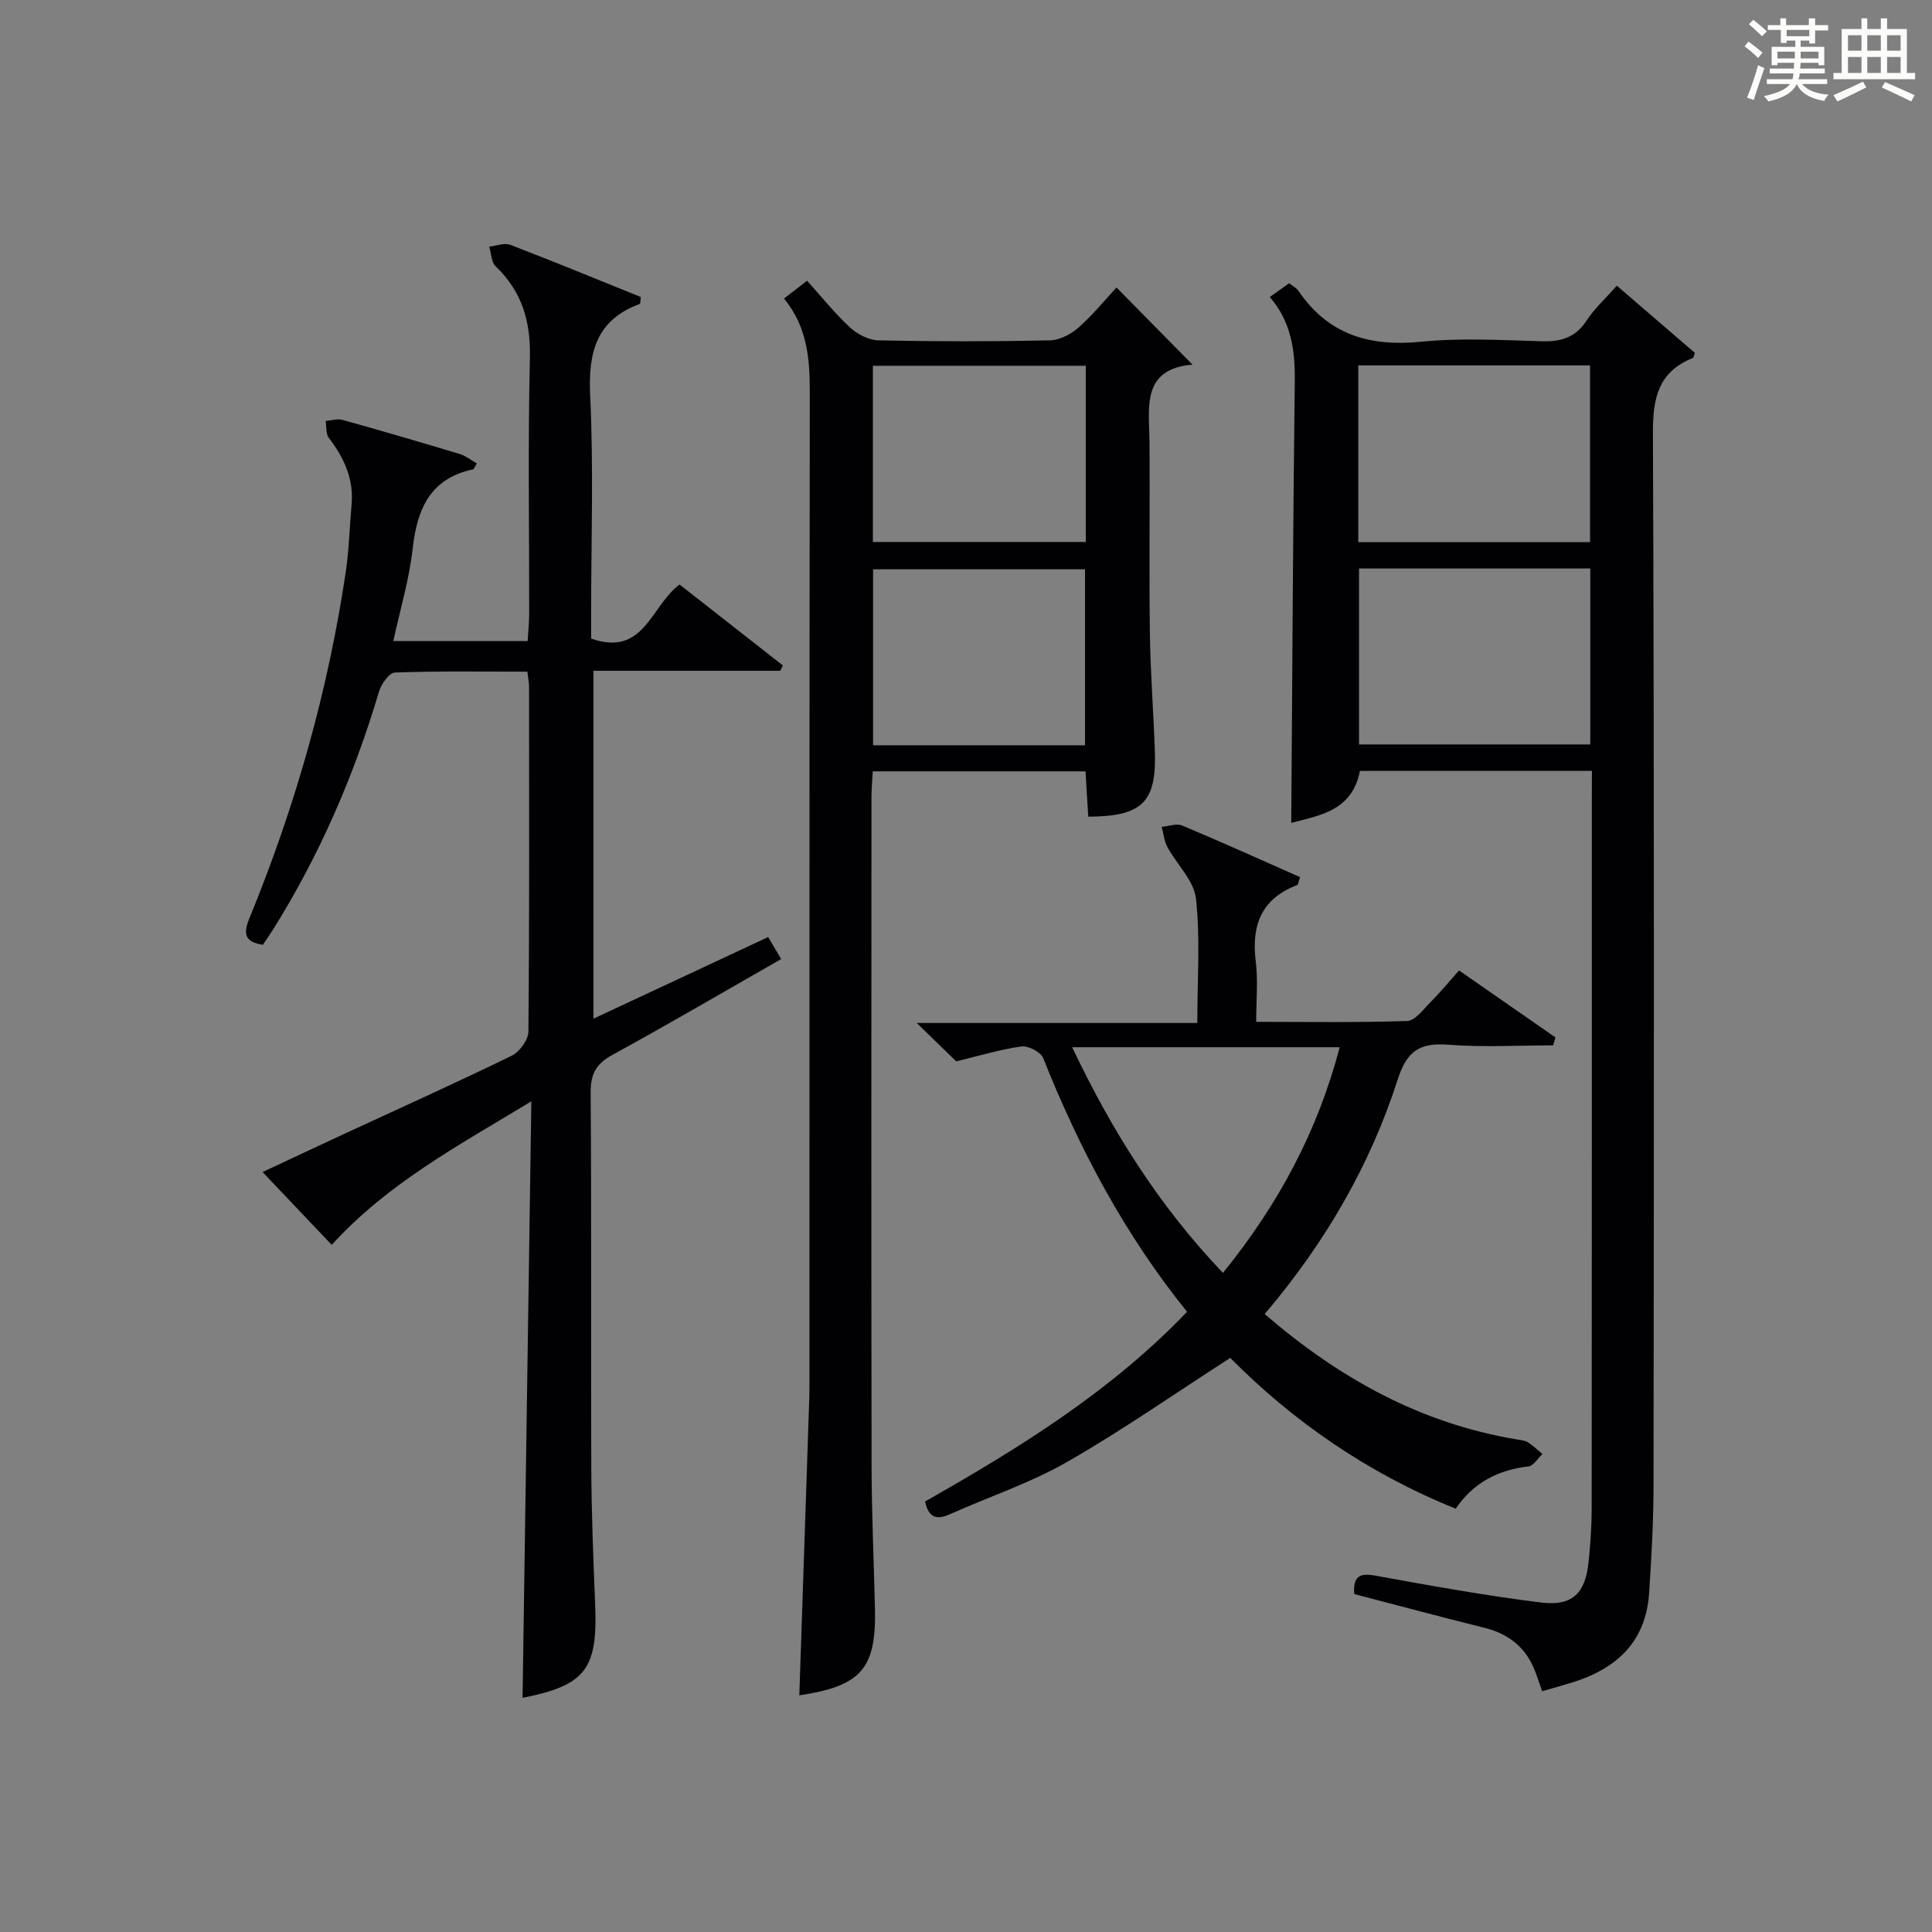
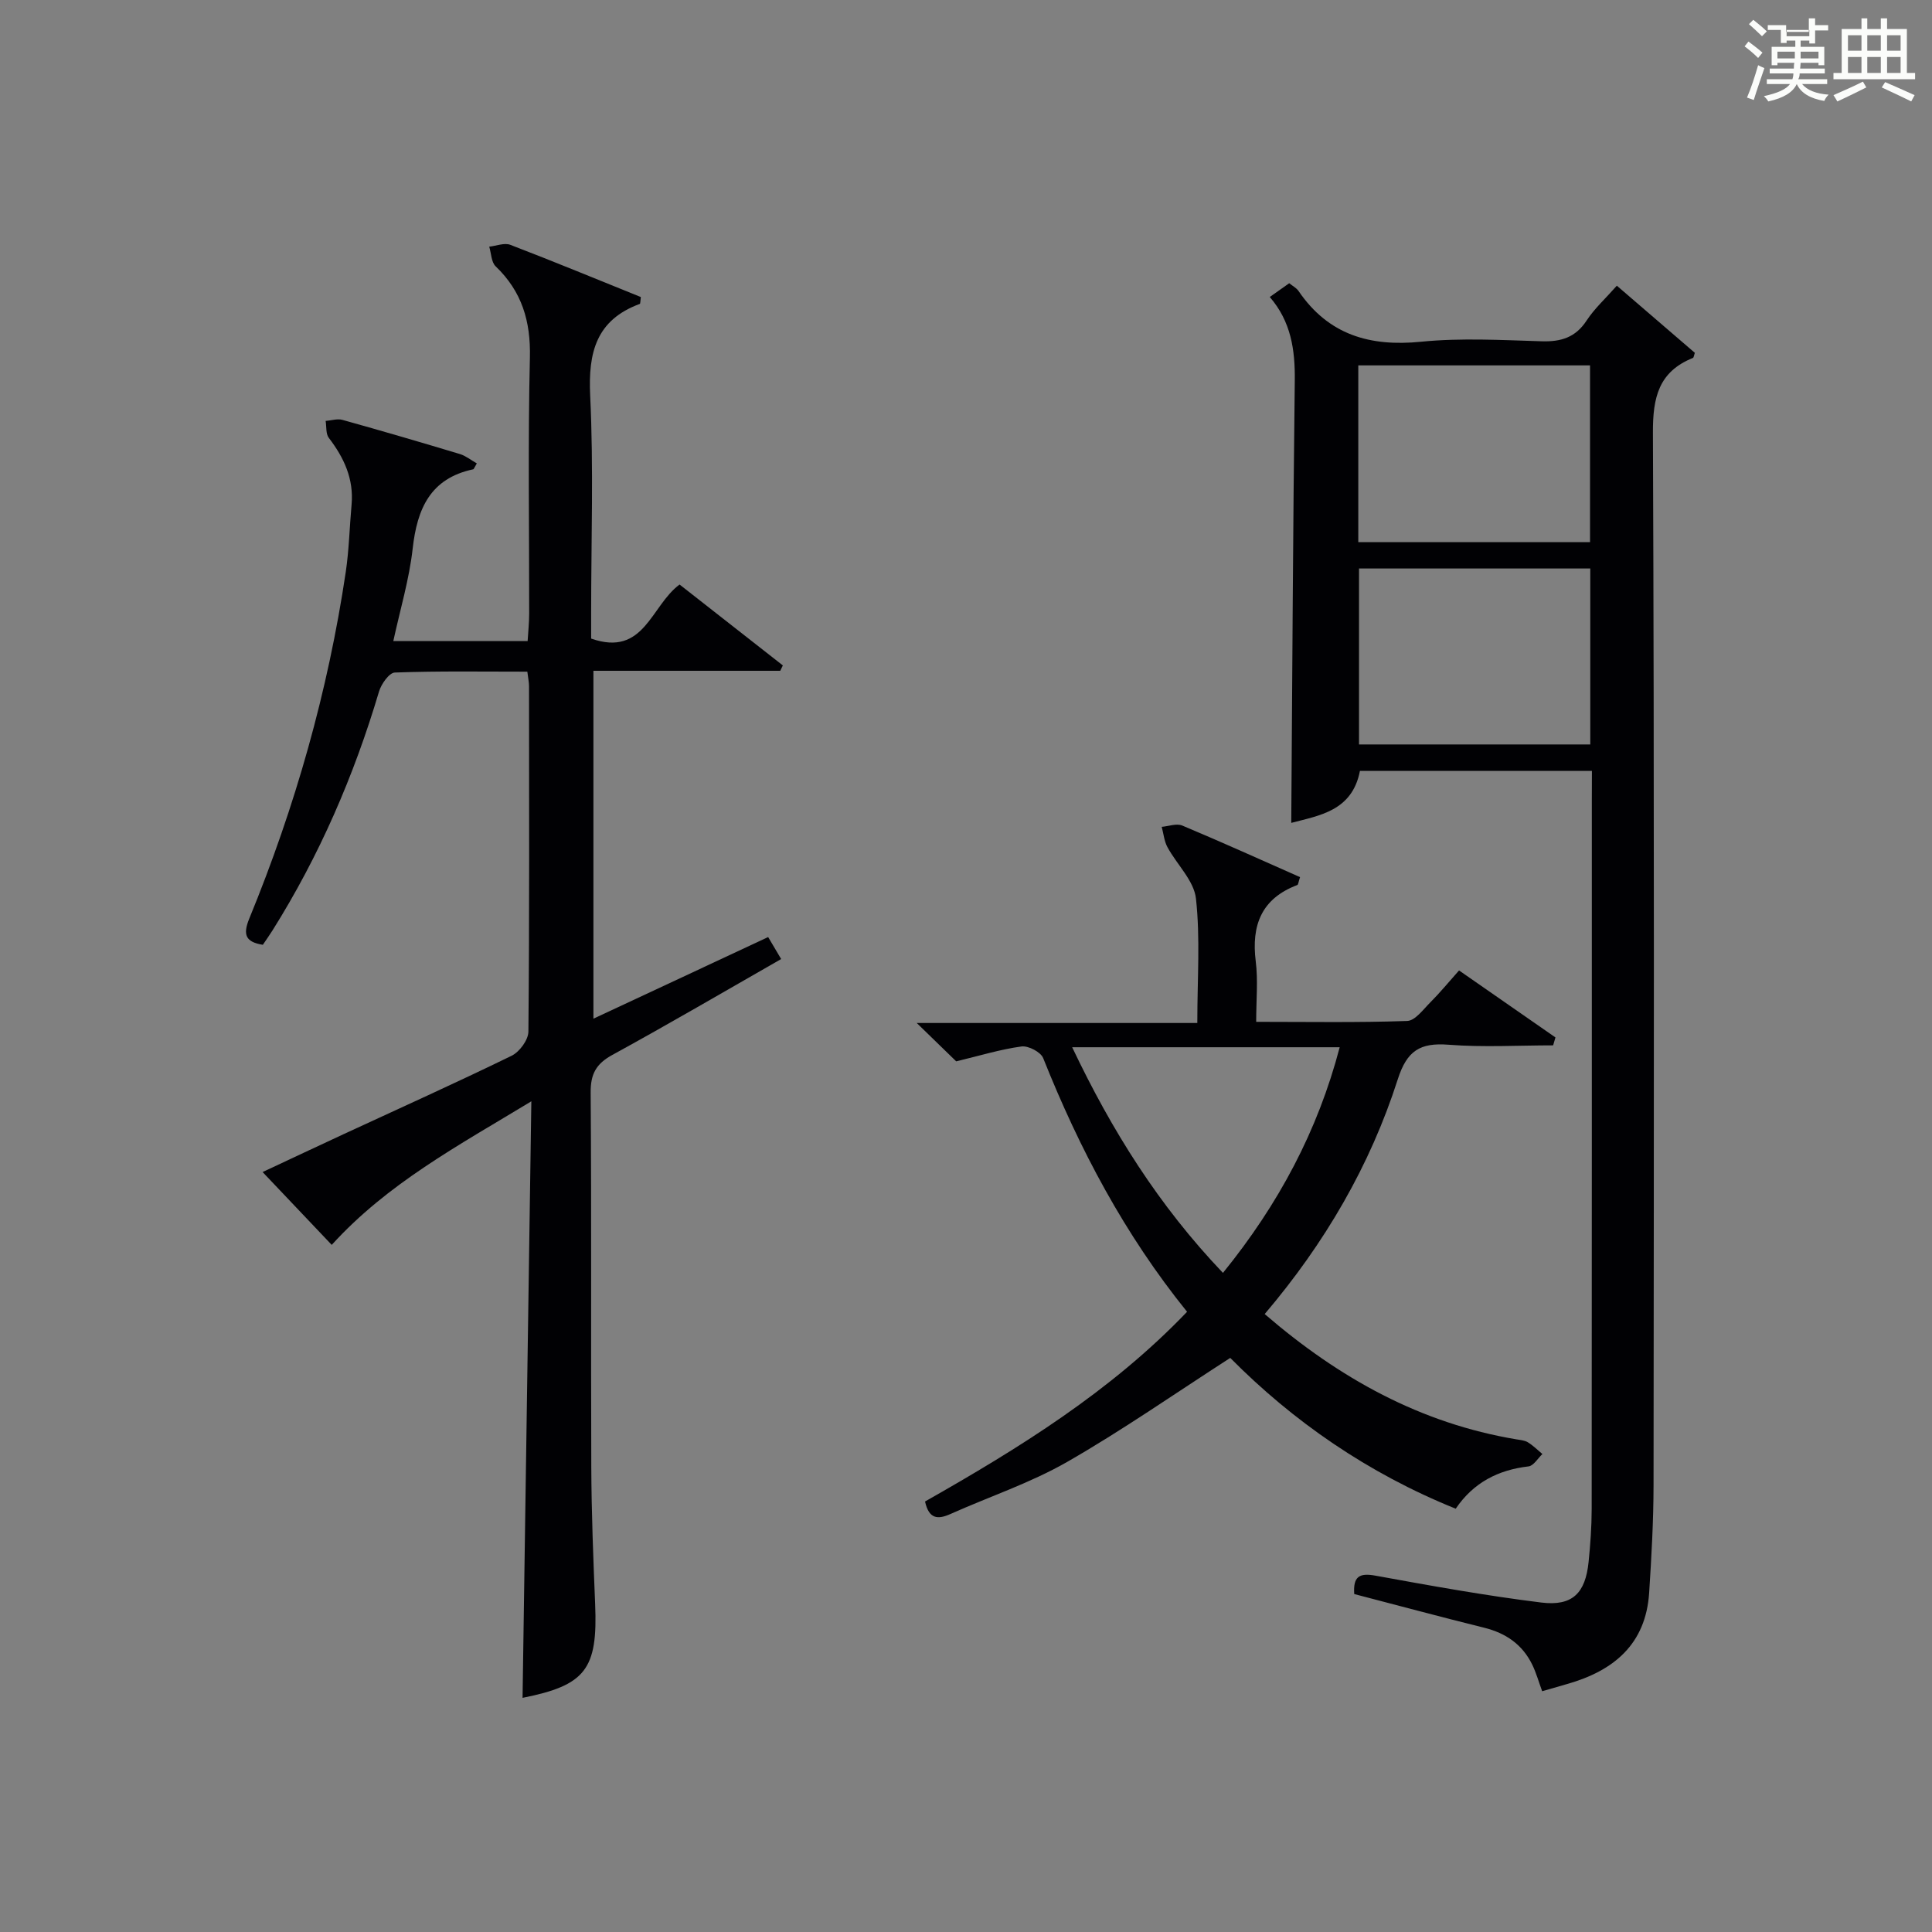
<svg xmlns="http://www.w3.org/2000/svg" version="1.1" id="漢_ZDIC_典" x="0px" y="0px" viewBox="0 0 400 400" style="enable-background:new 0 0 400 400;" xml:space="preserve">
  <rect x="0" y="0" width="400" height="400" fill="#808080" stroke="none" />
  <style type="text/css">
	.st1{fill:#010104;}
	.st0{fill:#fbfcfa;}
</style>
  <g>
-     <path class="st0" d="M361.2,9.6l0.8-1c0.9,0.7,1.9,1.4,2.9,2.3L364,12C363,11,362,10.2,361.2,9.6z M361.7,20.2   c0.9-2.1,1.6-4.3,2.3-6.7c0.4,0.2,0.8,0.4,1.3,0.6c-0.7,2.1-1.5,4.3-2.2,6.6L361.7,20.2z M362.1,5l0.9-0.9c1,0.8,2,1.6,2.8,2.4   l-1,1C363.9,6.6,363,5.8,362.1,5z M374.6,3.8h1.2v1.4h2.7v1.1h-2.7v2.7h-1.2V8.4h-1.8v1.3h4.9v3.8h-1.2v-0.5h-3.7   c0,0.4-0.1,0.9-0.1,1.2h5.1v1h-5.2c0,0.5-0.1,0.9-0.3,1.2h6v1h-5.2c1.1,1.3,2.9,2,5.5,2.2c-0.4,0.4-0.7,0.8-0.9,1.3   c-2.9-0.5-4.8-1.6-5.7-3.5H372c-0.8,1.7-2.7,2.9-5.9,3.6c-0.2-0.4-0.6-0.8-0.9-1.1c2.8-0.6,4.6-1.4,5.4-2.5h-4.8v-1h5.3   c0.1-0.3,0.2-0.7,0.2-1.2h-4.9v-1h5c0-0.4,0-0.8,0.1-1.2H368v0.5h-1.2V9.7h4.9V8.4h-1.8v0.5h-1.2V6.2H366V5.2h2.6V3.8h1.2v1.4h4.7   V3.8z M368,12.1h3.6c0-0.4,0-0.9,0-1.4H368V12.1z M369.9,7.5h4.7V6.2h-4.7V7.5z M376.5,10.7h-3.7c0,0.5,0,1,0,1.4h3.7V10.7z" />
+     <path class="st0" d="M361.2,9.6l0.8-1c0.9,0.7,1.9,1.4,2.9,2.3L364,12C363,11,362,10.2,361.2,9.6z M361.7,20.2   c0.9-2.1,1.6-4.3,2.3-6.7c0.4,0.2,0.8,0.4,1.3,0.6c-0.7,2.1-1.5,4.3-2.2,6.6L361.7,20.2z M362.1,5l0.9-0.9c1,0.8,2,1.6,2.8,2.4   l-1,1C363.9,6.6,363,5.8,362.1,5z M374.6,3.8h1.2v1.4h2.7v1.1h-2.7v2.7h-1.2V8.4h-1.8v1.3h4.9v3.8h-1.2v-0.5h-3.7   c0,0.4-0.1,0.9-0.1,1.2h5.1v1h-5.2c0,0.5-0.1,0.9-0.3,1.2h6v1h-5.2c1.1,1.3,2.9,2,5.5,2.2c-0.4,0.4-0.7,0.8-0.9,1.3   c-2.9-0.5-4.8-1.6-5.7-3.5H372c-0.8,1.7-2.7,2.9-5.9,3.6c-0.2-0.4-0.6-0.8-0.9-1.1c2.8-0.6,4.6-1.4,5.4-2.5h-4.8v-1h5.3   c0.1-0.3,0.2-0.7,0.2-1.2h-4.9v-1h5c0-0.4,0-0.8,0.1-1.2H368v0.5h-1.2V9.7h4.9V8.4h-1.8v0.5h-1.2V6.2H366V5.2h2.6h1.2v1.4h4.7   V3.8z M368,12.1h3.6c0-0.4,0-0.9,0-1.4H368V12.1z M369.9,7.5h4.7V6.2h-4.7V7.5z M376.5,10.7h-3.7c0,0.5,0,1,0,1.4h3.7V10.7z" />
    <path class="st0" d="M385.3,3.8h1.3V6h2.8V3.8h1.3V6h4.1v9.1h1.7v1.3h-16.9v-1.3h1.7V6h4.1V3.8z M385.7,16.9l0.7,1.2   c-1.8,0.9-3.8,1.9-6,2.9c-0.2-0.4-0.5-0.8-0.8-1.3C381.9,18.7,383.9,17.8,385.7,16.9z M382.6,10.5h2.8V7.3h-2.8V10.5z M382.6,15.1   h2.8v-3.3h-2.8V15.1z M386.6,10.5h2.8V7.3h-2.8V10.5z M386.6,15.1h2.8v-3.3h-2.8V15.1z M390.3,17c2.1,0.9,4.1,1.8,6.1,2.7l-0.7,1.3   c-2.2-1.1-4.2-2-6.1-2.9L390.3,17z M393.5,7.3h-2.8v3.2h2.8V7.3z M390.7,15.1h2.8v-3.3h-2.8V15.1z" />
    <path class="st1" d="M98.72,95.94c-0.55,0.94-0.62,1.19-0.73,1.22c-8.9,1.88-11.63,8.17-12.55,16.42c-0.71,6.36-2.59,12.6-4.01,19.15   c9.25,0,18.22,0,27.81,0c0.11-1.89,0.32-3.79,0.32-5.69c0.02-17.67-0.27-35.34,0.15-53c0.18-7.54-1.65-13.68-7.09-18.9   c-0.91-0.87-0.91-2.69-1.33-4.07c1.47-0.16,3.14-0.85,4.37-0.38c9.1,3.49,18.12,7.22,27.02,10.81c-0.12,0.87-0.09,1.37-0.22,1.42   c-9.02,3.33-10.7,10.03-10.27,18.98c0.72,14.96,0.2,29.99,0.2,44.99c0,1.8,0,3.61,0,5.32c11.02,3.87,12.34-6.81,18.31-11.19   c7.01,5.49,14.19,11.12,21.38,16.75c-0.18,0.37-0.36,0.74-0.54,1.11c-12.74,0-25.47,0-38.68,0c0,24.09,0,47.75,0,72.03   c12.18-5.69,23.99-11.2,36.18-16.9c0.92,1.56,1.73,2.92,2.69,4.55c-11.83,6.76-23.29,13.47-34.95,19.85   c-3.38,1.85-4.52,3.96-4.49,7.81c0.19,25.83,0.03,51.67,0.13,77.5c0.04,9.48,0.41,18.96,0.8,28.43c0.56,13.47-2,16.78-15.03,19.37   c0.6-40.62,1.2-81.32,1.82-123.51c-15.36,9.31-29.78,17.03-41.33,29.73c-4.69-4.94-9.23-9.72-14.31-15.08   c5.89-2.76,11.32-5.32,16.76-7.84c11.62-5.38,23.3-10.63,34.8-16.24c1.63-0.8,3.46-3.28,3.47-5c0.22-23.83,0.15-47.66,0.13-71.5   c0-0.81-0.18-1.62-0.35-3.02c-9.24,0-18.34-0.15-27.43,0.18c-1.17,0.04-2.82,2.38-3.28,3.94c-5.19,17.46-12.36,34.01-22.05,49.45   c-0.61,0.98-1.29,1.92-2,2.98c-3.54-0.57-4.2-2.04-2.81-5.43c9.5-23.13,16.3-47.04,19.98-71.79c0.68-4.59,0.78-9.27,1.2-13.91   c0.48-5.32-1.56-9.71-4.71-13.82c-0.65-0.84-0.46-2.32-0.66-3.51c1.16-0.09,2.42-0.51,3.47-0.22c8.15,2.27,16.28,4.65,24.38,7.09   C96.48,94.41,97.5,95.25,98.72,95.94z" />
    <path class="st1" d="M329.59,159.61c-16.5,0-32.13,0-48.03,0c-1.61,8.34-8.49,9.23-14.22,10.76c0.22-30.75,0.36-61.17,0.73-91.58   c0.08-6.38-0.79-12.24-5.18-17.3c1.44-1.02,2.64-1.86,4.03-2.85c0.72,0.58,1.5,0.98,1.93,1.61c6.18,9.07,14.75,11.57,25.39,10.5   c8.25-0.82,16.65-0.34,24.97-0.09c4.01,0.12,7-0.8,9.29-4.31c1.62-2.47,3.88-4.52,6.25-7.2c5.5,4.74,10.85,9.34,16.15,13.9   c-0.18,0.5-0.21,0.98-0.41,1.06c-7.09,2.86-8.3,8.18-8.27,15.44c0.29,72.64,0.2,145.28,0.13,217.92   c-0.01,7.43-0.43,14.87-0.91,22.29c-0.69,10.67-7.35,16.17-16.99,18.9c-1.59,0.45-3.17,0.92-5.16,1.49   c-0.7-1.89-1.22-3.78-2.06-5.51c-2.03-4.15-5.43-6.51-9.92-7.63c-9-2.23-17.95-4.64-26.93-6.98c-0.25-3.63,1.05-4.42,4.38-3.81   c11.42,2.08,22.85,4.15,34.36,5.57c6.46,0.79,9.12-1.96,9.78-8.39c0.37-3.63,0.63-7.29,0.64-10.93   c0.04-48.81,0.03-97.63,0.03-146.44C329.59,164.08,329.59,162.12,329.59,159.61z M281.22,75.65c0,12.49,0,24.42,0,36.6   c16.07,0,31.93,0,47.98,0c0-12.35,0-24.36,0-36.6C313.08,75.65,297.35,75.65,281.22,75.65z M281.37,117.7c0,12.42,0,24.46,0,36.43   c16.21,0,32.05,0,47.88,0c0-12.36,0-24.25,0-36.43C313.18,117.7,297.46,117.7,281.37,117.7z" />
-     <path class="st1" d="M224.75,159.7c-14.6,0-29.04,0-44.05,0c-0.1,1.83-0.27,3.58-0.27,5.34c-0.02,46.16-0.05,92.33,0.02,138.49   c0.02,9.82,0.47,19.63,0.7,29.45c0.29,12.48-2.8,16.09-15.66,18.02c0.65-19.43,1.3-38.8,1.95-58.17c0.07-2,0.15-3.99,0.15-5.99   c0.01-68.5-0.03-136.99,0.07-205.49c0.01-6.97-0.47-13.62-5.34-19.54c1.66-1.29,3.04-2.36,4.77-3.69c3.07,3.4,5.76,6.78,8.89,9.67   c1.53,1.41,3.89,2.64,5.91,2.68c11.83,0.25,23.67,0.25,35.49,0c2.02-0.04,4.36-1.28,5.93-2.67c2.97-2.62,5.49-5.74,7.85-8.28   c5.15,5.23,10.25,10.4,15.73,15.97c-10.65,0.91-8.96,8.85-8.9,16.09c0.11,13.17-0.1,26.33,0.08,39.5   c0.11,8.15,0.75,16.29,1.03,24.43c0.37,10.56-2.59,13.53-13.78,13.57C225.12,166.08,224.94,163.03,224.75,159.7z M180.72,112.21   c14.96,0,29.48,0,44.08,0c0-12.31,0-24.24,0-36.48c-14.72,0-29.25,0-44.08,0C180.72,87.94,180.72,99.83,180.72,112.21z    M224.64,154.3c0-12.42,0-24.45,0-36.43c-14.88,0-29.39,0-43.88,0c0,12.36,0,24.25,0,36.43C195.48,154.3,209.87,154.3,224.64,154.3   z" />
    <path class="st1" d="M261.84,272.06c15.51,13.37,32.32,22.63,52.1,25.94c0.82,0.14,1.73,0.2,2.4,0.62c1.09,0.67,2.01,1.6,3,2.42   c-0.95,0.89-1.83,2.44-2.87,2.56c-6.29,0.73-11.4,3.34-15.08,8.76c-18.21-7.33-33.76-18.17-46.68-31.22   c-11.52,7.42-22.38,15.01-33.83,21.57c-7.59,4.34-16.05,7.15-24.08,10.74c-2.63,1.18-4.47,1.08-5.28-2.58   c19.4-11.01,38.46-22.77,54.25-39.28c-12.93-16-22.29-33.72-29.79-52.52c-0.5-1.26-3.08-2.6-4.49-2.41   c-4.37,0.59-8.63,1.91-13.52,3.08c-1.98-1.92-4.47-4.35-8.17-7.94c20.23,0,38.99,0,58.09,0c0-9.18,0.63-17.56-0.28-25.76   c-0.41-3.72-3.96-7.05-5.91-10.66c-0.67-1.25-0.8-2.79-1.18-4.19c1.43-0.12,3.07-0.76,4.25-0.27c8.21,3.44,16.32,7.11,24.39,10.68   c-0.35,1.05-0.37,1.56-0.56,1.63c-7.43,2.81-9.55,8.32-8.61,15.83c0.49,3.91,0.09,7.93,0.09,12.5c10.7,0,20.99,0.18,31.26-0.18   c1.66-0.06,3.35-2.41,4.83-3.89c1.98-1.98,3.76-4.16,5.91-6.57c6.82,4.74,13.39,9.31,19.96,13.87c-0.16,0.55-0.32,1.1-0.48,1.64   c-7.22,0-14.48,0.43-21.65-0.13c-5.89-0.46-8.62,1.22-10.52,7.17C283.66,241.33,274.31,257.38,261.84,272.06z M253.2,263.54   c11.56-14.27,19.62-29.41,24.17-46.72c-18.7,0-36.73,0-55.39,0C230.21,234.13,239.92,249.61,253.2,263.54z" />
  </g>
</svg>